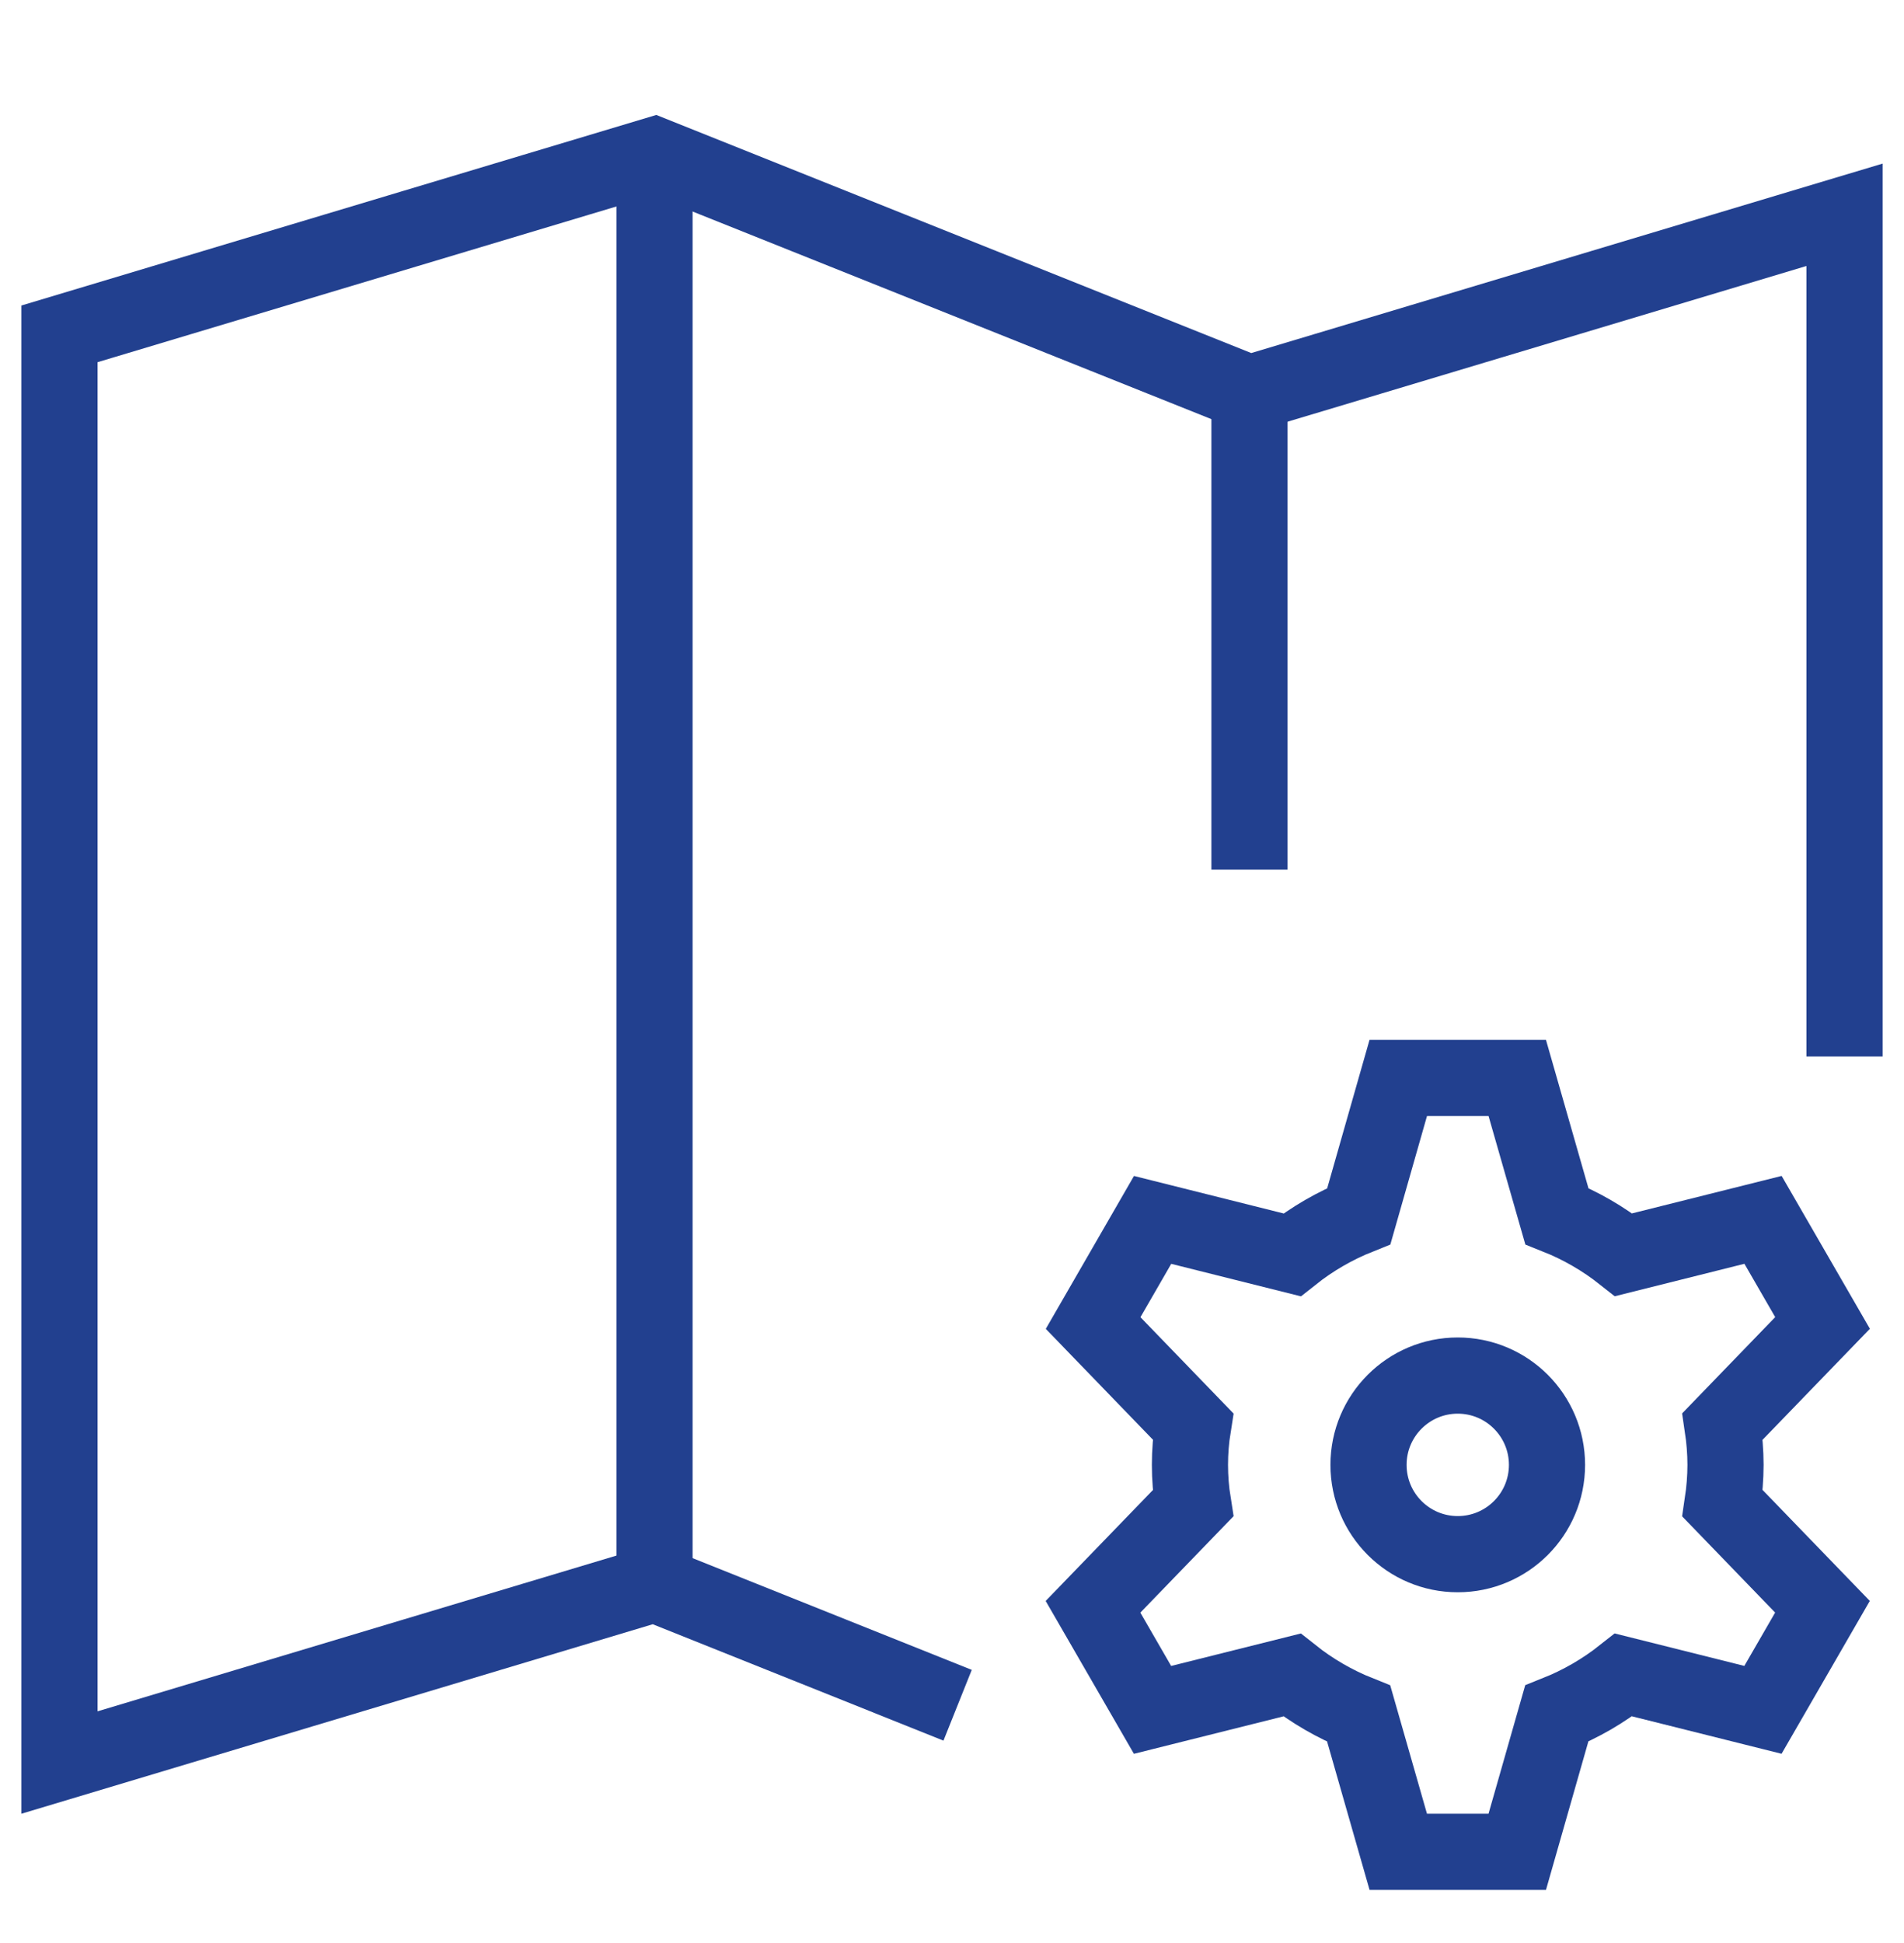
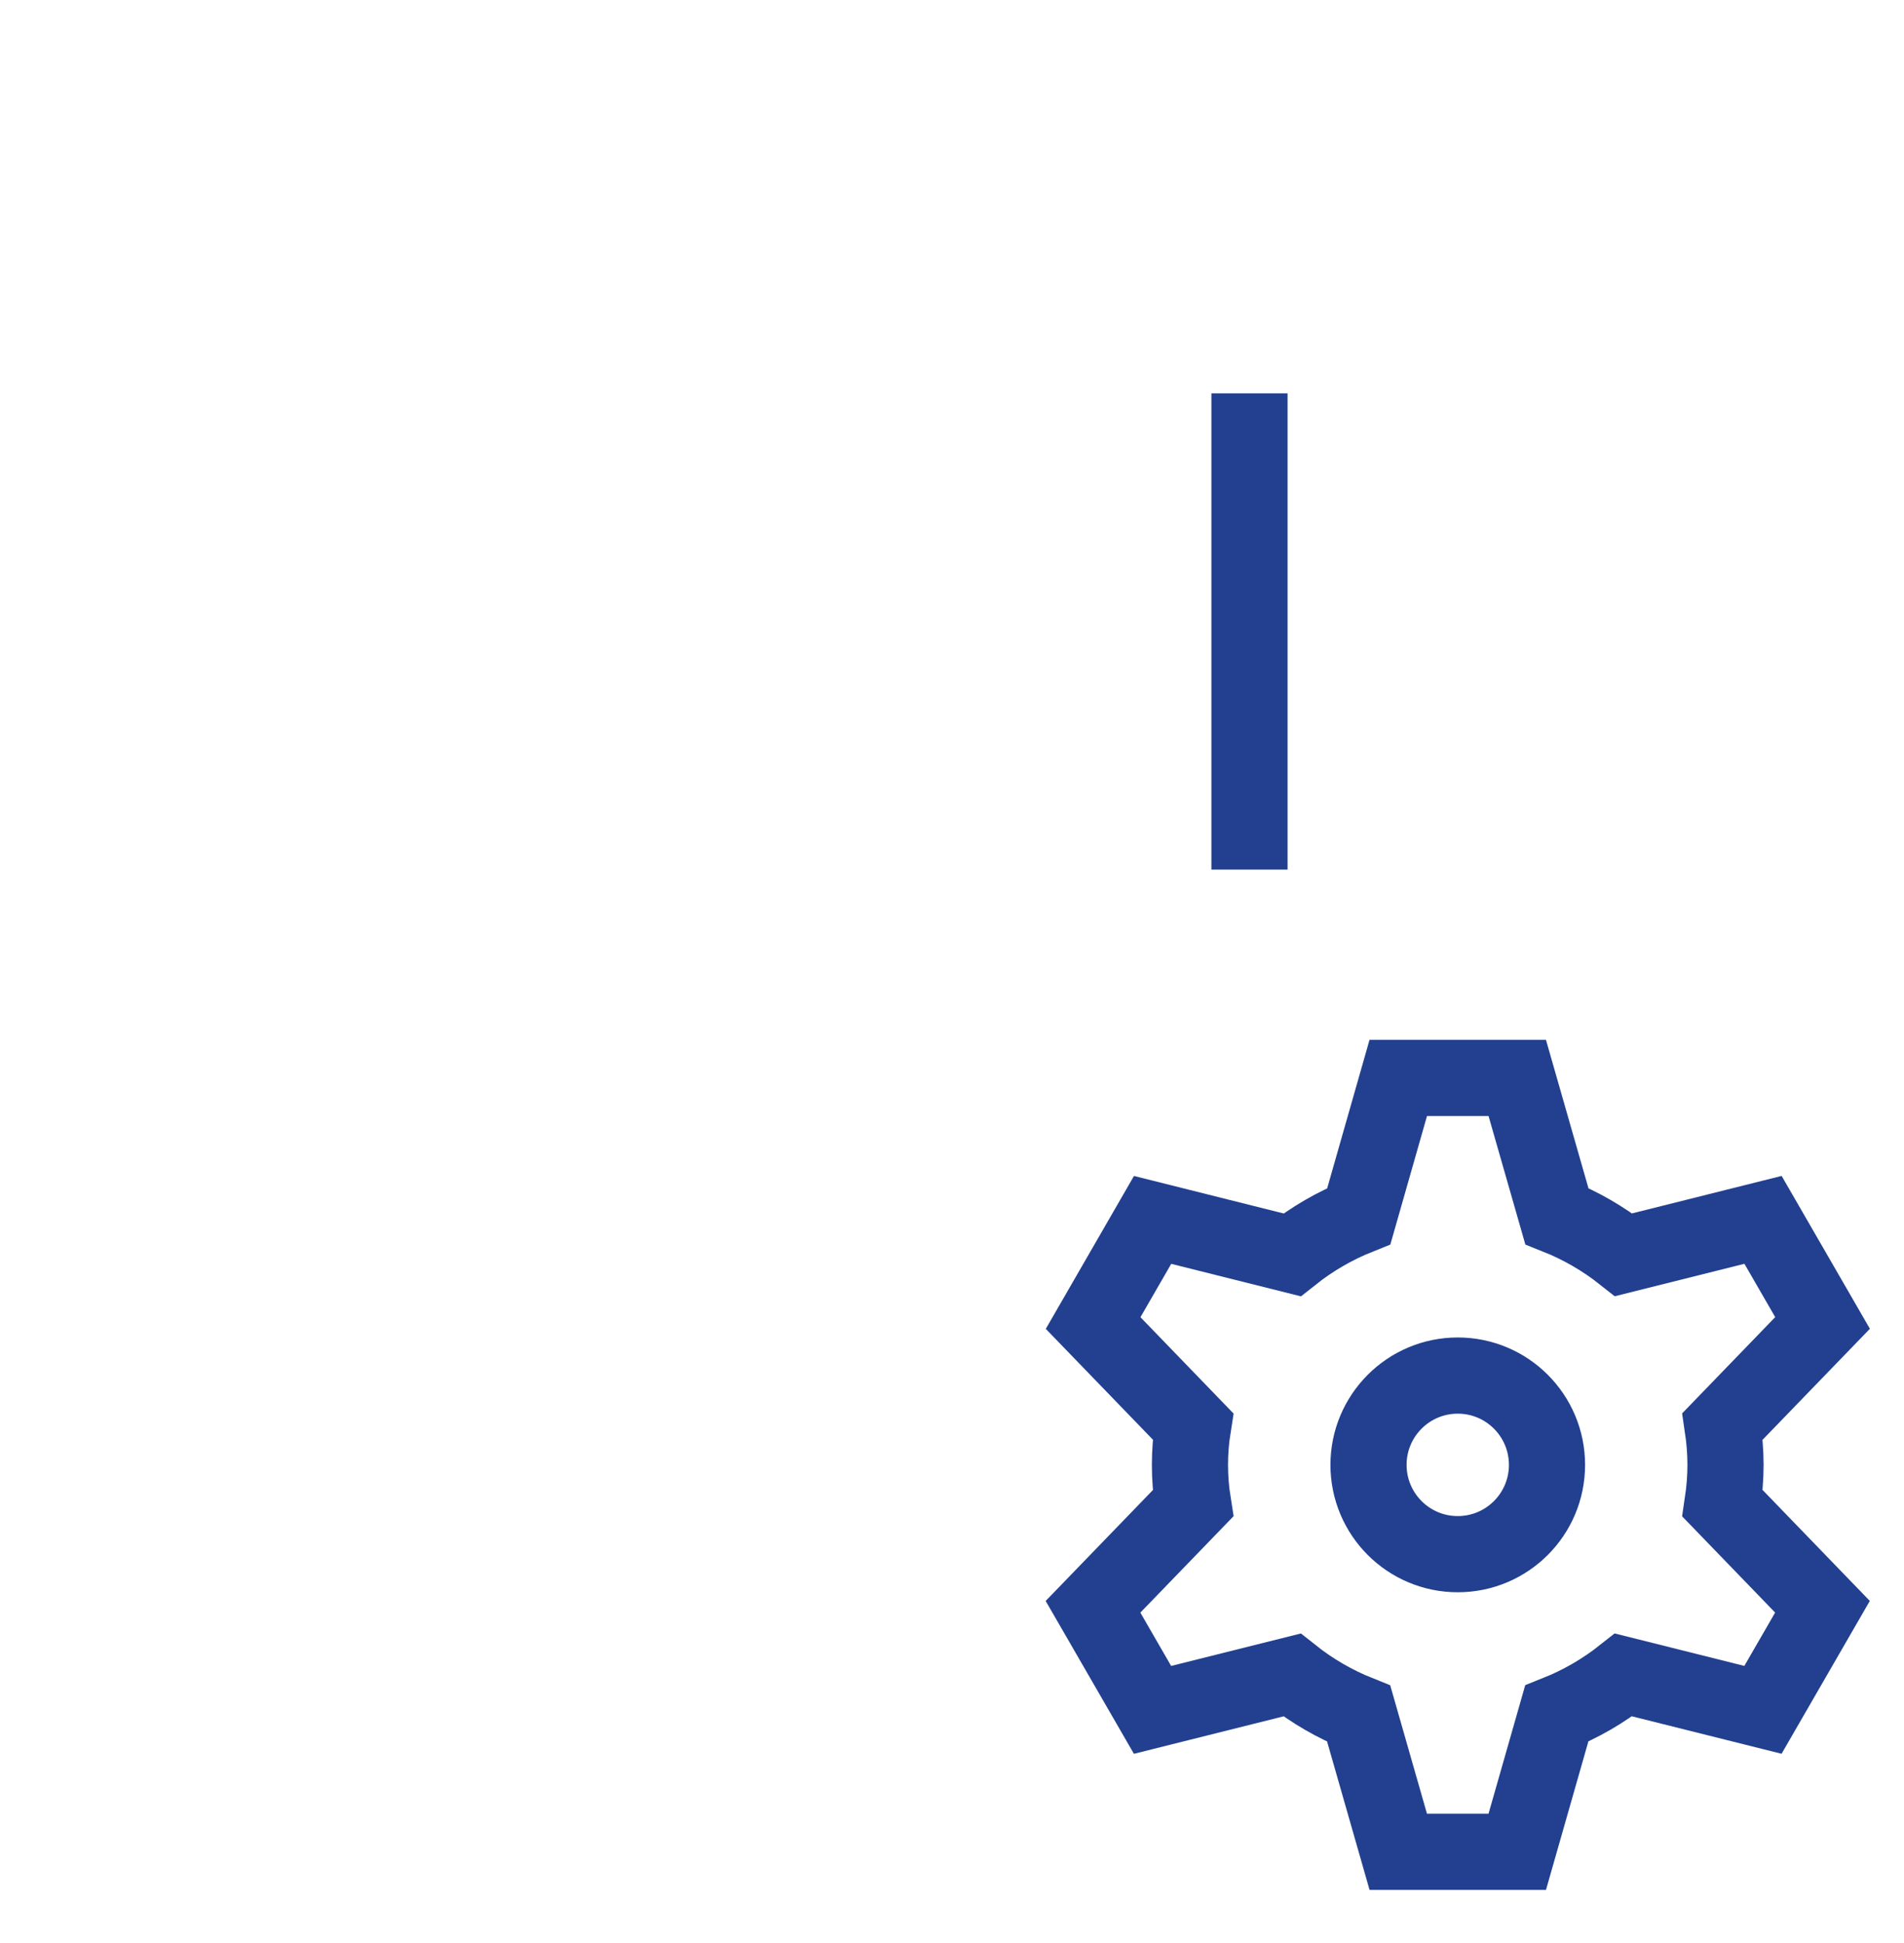
<svg xmlns="http://www.w3.org/2000/svg" width="50" height="51" viewBox="0 0 50 51" fill="none">
-   <path d="M24.219 44.388L17.188 41.575L1.562 46.263V8.763L17.188 4.075L32.812 10.325L48.438 5.638V26.731" stroke="#22408F" stroke-width="2" stroke-miterlimit="10" stroke-linecap="square" />
  <path d="M38.281 40.794C39.576 40.794 40.625 39.745 40.625 38.45C40.625 37.156 39.576 36.106 38.281 36.106C36.987 36.106 35.938 37.156 35.938 38.45C35.938 39.745 36.987 40.794 38.281 40.794Z" stroke="#22408F" stroke-width="2" stroke-miterlimit="10" stroke-linecap="square" />
  <path d="M45.313 38.45C45.312 38.112 45.285 37.775 45.235 37.44L47.861 34.725L46.298 32.019L42.638 32.935C42.105 32.513 41.514 32.171 40.883 31.92L39.844 28.294H36.719L35.684 31.921C35.053 32.173 34.461 32.515 33.929 32.937L30.268 32.02L28.706 34.727L31.329 37.44C31.222 38.109 31.222 38.791 31.329 39.46L28.703 42.175L30.266 44.881L33.927 43.965C34.459 44.387 35.05 44.729 35.681 44.981L36.719 48.606H39.844L40.88 44.979C41.512 44.727 42.103 44.385 42.635 43.964L46.296 44.88L47.859 42.174L45.235 39.46C45.285 39.126 45.312 38.788 45.313 38.45Z" stroke="#22408F" stroke-width="2" stroke-miterlimit="10" stroke-linecap="square" />
-   <path d="M17.188 4.075V41.575" stroke="#22408F" stroke-width="2" stroke-miterlimit="10" />
  <path d="M32.812 10.325V22.825" stroke="#22408F" stroke-width="2" stroke-miterlimit="10" />
</svg>